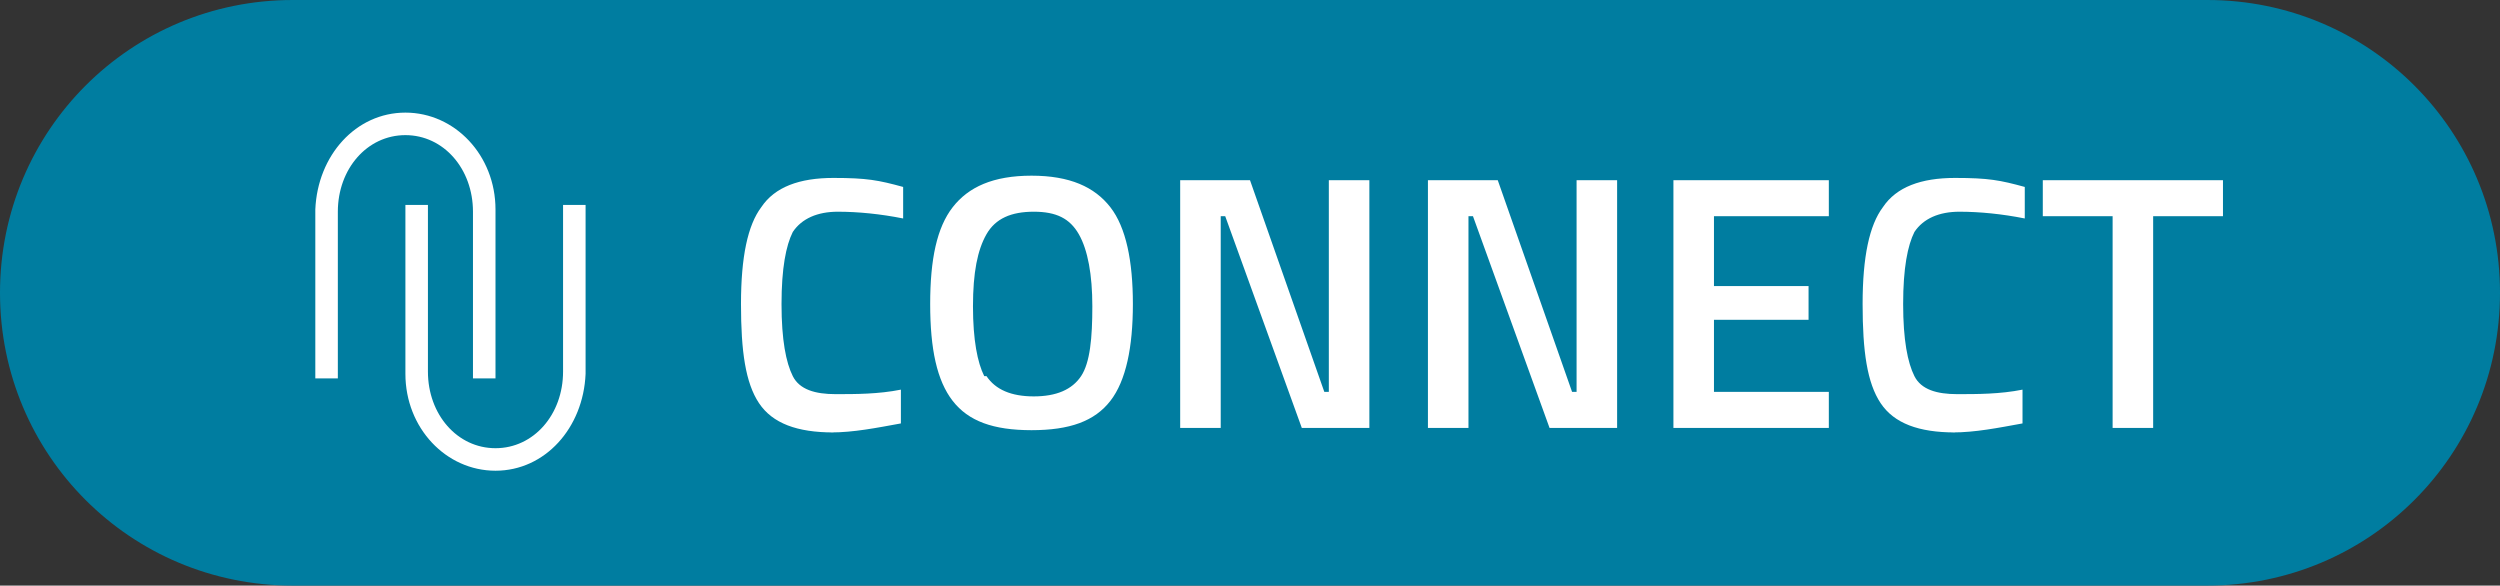
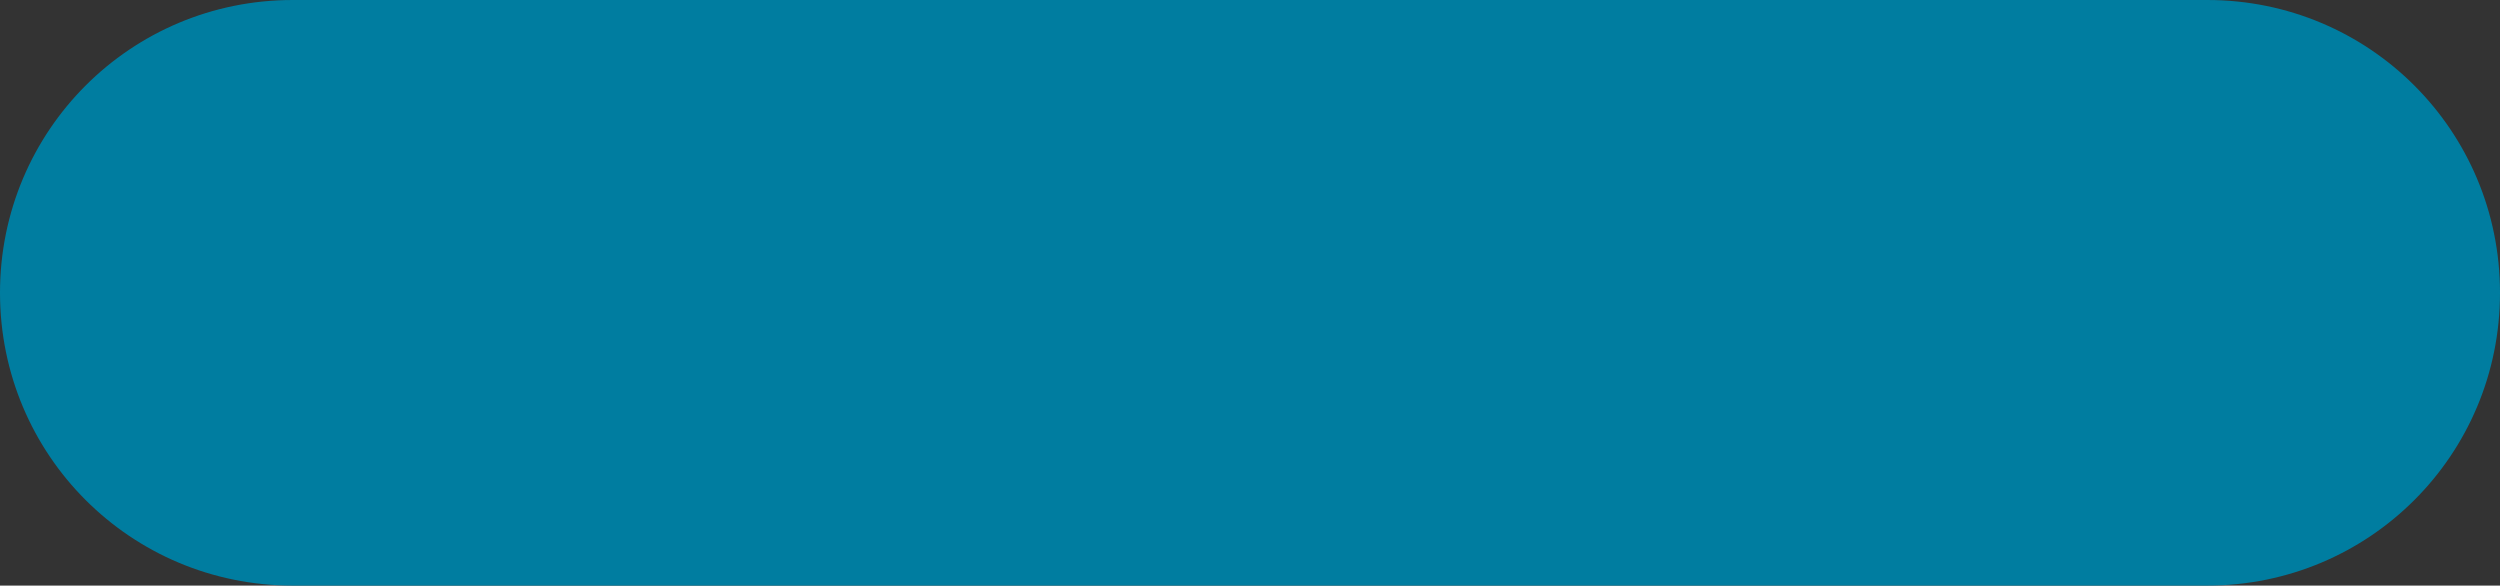
<svg xmlns="http://www.w3.org/2000/svg" id="Ebene_1" data-name="Ebene 1" version="1.1" viewBox="0 0 111 26">
  <rect x="0" y="0" width="111" height="26" fill="#333333" stroke="none" />
  <defs>
    <style>
      .cls-1 {
        fill: #fff;
      }

      .cls-1, .cls-2 {
        stroke-width: 0px;
      }

      .cls-2 {
        fill: #007da0;
      }
    </style>
  </defs>
  <path class="cls-2" d="M13,0h85c7.2,0,13,5.8,13,13h0c0,7.2-5.8,13-13,13H13C5.8,26,0,20.2,0,13h0C0,5.8,5.8,0,13,0Z" />
  <g>
-     <path class="cls-1" d="M21,9.4v7.4h1v-7.5h0c0-2.4-1.8-4.3-4-4.3s-3.9,1.9-4,4.3h0v7.5h1v-7.4c0-1.9,1.3-3.4,3-3.4s3,1.5,3,3.4Z" />
-     <path class="cls-1" d="M25,9.1v7.4c0,1.9-1.3,3.4-3,3.4s-3-1.5-3-3.4v-7.4h-1v7.5h0c0,2.4,1.8,4.3,4,4.3s3.9-1.9,4-4.3h0v-7.5h-1Z" />
-   </g>
-   <path class="cls-1" d="M37,19.2c-1.6,0-2.7-.4-3.3-1.3-.6-.9-.8-2.3-.8-4.4s.3-3.5.9-4.3c.6-.9,1.7-1.3,3.2-1.3s2,.1,3.1.4v1.4c-1-.2-2-.3-2.9-.3s-1.6.3-2,.9c-.3.6-.5,1.6-.5,3.2s.2,2.6.5,3.2c.3.6,1,.8,1.9.8s1.9,0,2.9-.2v1.5c-1.1.2-2.1.4-3.1.4ZM43.8,16.7c.4.6,1.1.9,2.1.9s1.7-.3,2.1-.9c.4-.6.5-1.7.5-3.1s-.2-2.5-.6-3.2c-.4-.7-1-1-2-1s-1.7.3-2.1,1c-.4.7-.6,1.7-.6,3.2s.2,2.5.5,3.1ZM49.3,17.8c-.7.9-1.8,1.3-3.5,1.3s-2.8-.4-3.5-1.3c-.7-.9-1-2.3-1-4.3s.3-3.4,1-4.3c.7-.9,1.8-1.4,3.5-1.4s2.8.5,3.5,1.4c.7.9,1,2.4,1,4.3s-.3,3.4-1,4.3ZM52.4,19v-11h3.1l3.3,9.4h.2v-9.4h1.8v11h-3l-3.4-9.4h-.2v9.4h-1.8ZM63.4,19v-11h3.1l3.3,9.4h.2v-9.4h1.8v11h-3l-3.4-9.4h-.2v9.4h-1.8ZM74.3,19v-11h6.9v1.6h-5.1v3.1h4.2v1.5h-4.2v3.2h5.1v1.6h-6.9ZM86.8,19.2c-1.6,0-2.7-.4-3.3-1.3-.6-.9-.8-2.3-.8-4.4s.3-3.5.9-4.3c.6-.9,1.7-1.3,3.2-1.3s2,.1,3.1.4v1.4c-1-.2-2-.3-2.9-.3s-1.6.3-2,.9c-.3.6-.5,1.6-.5,3.2s.2,2.6.5,3.2c.3.6,1,.8,1.9.8s1.9,0,2.9-.2v1.5c-1.1.2-2.1.4-3.1.4ZM90.7,9.6v-1.6h8v1.6h-3.1v9.4h-1.8v-9.4h-3.1Z" />
+     </g>
</svg>